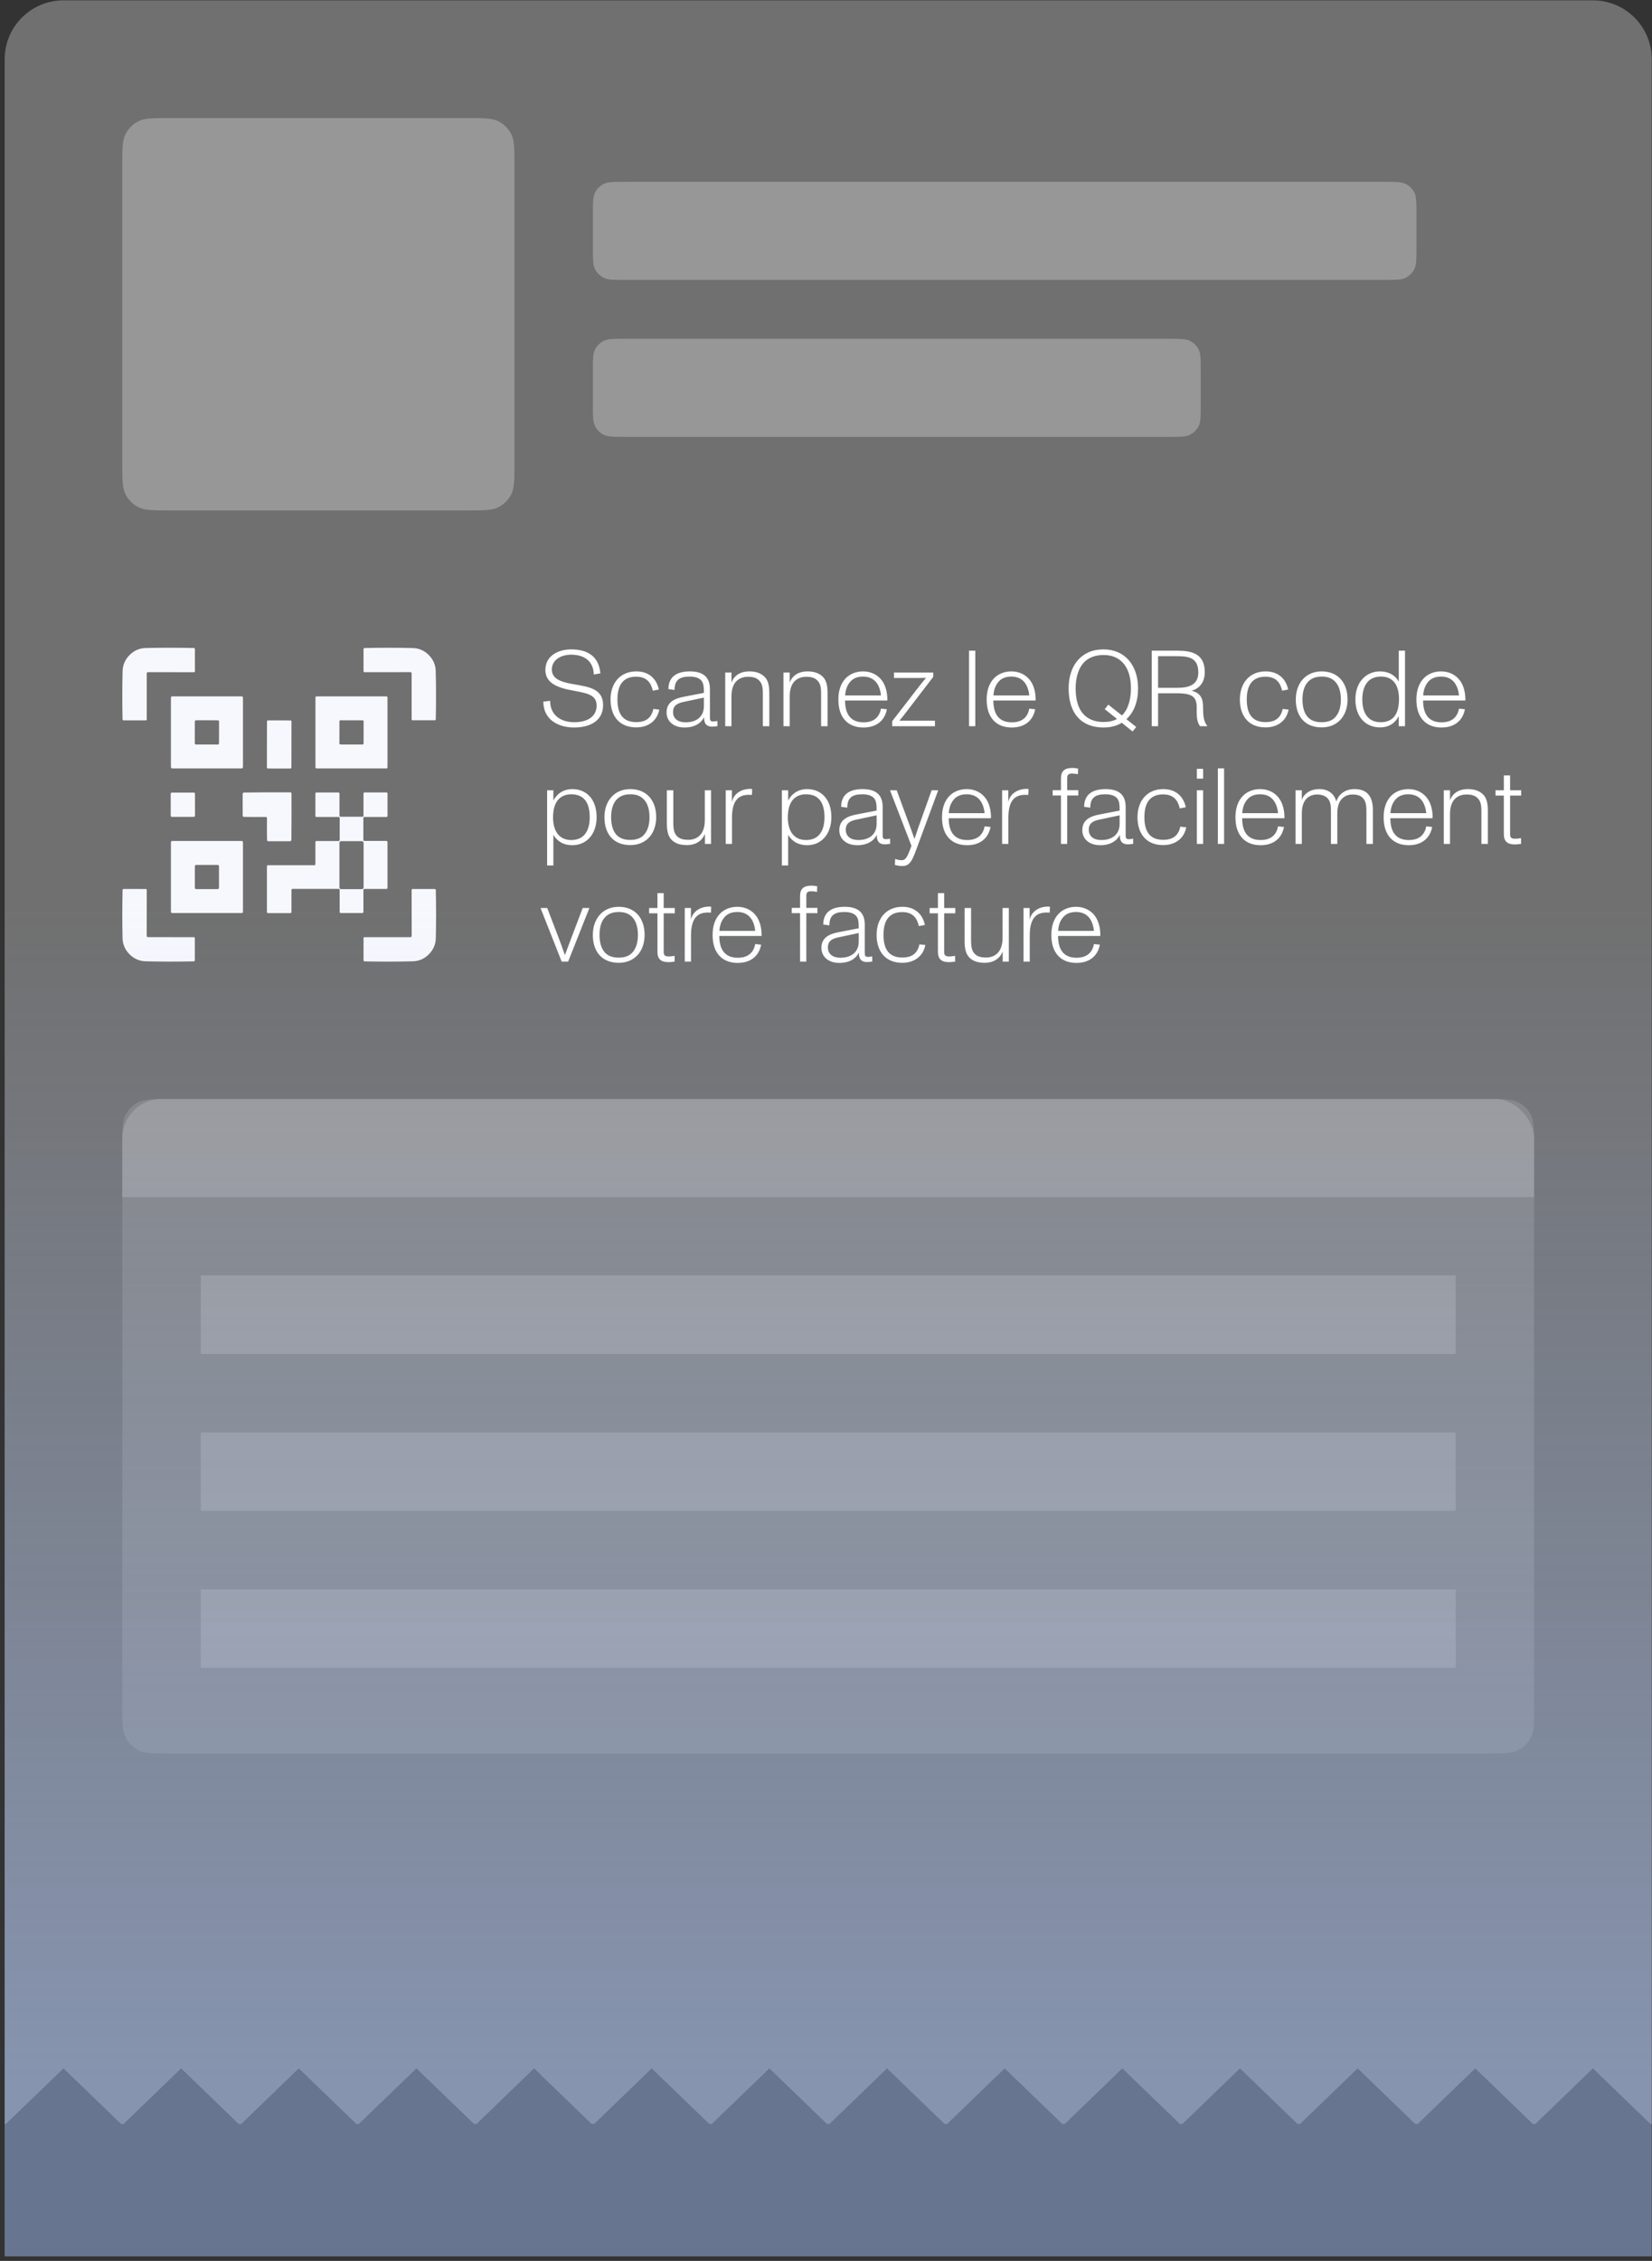
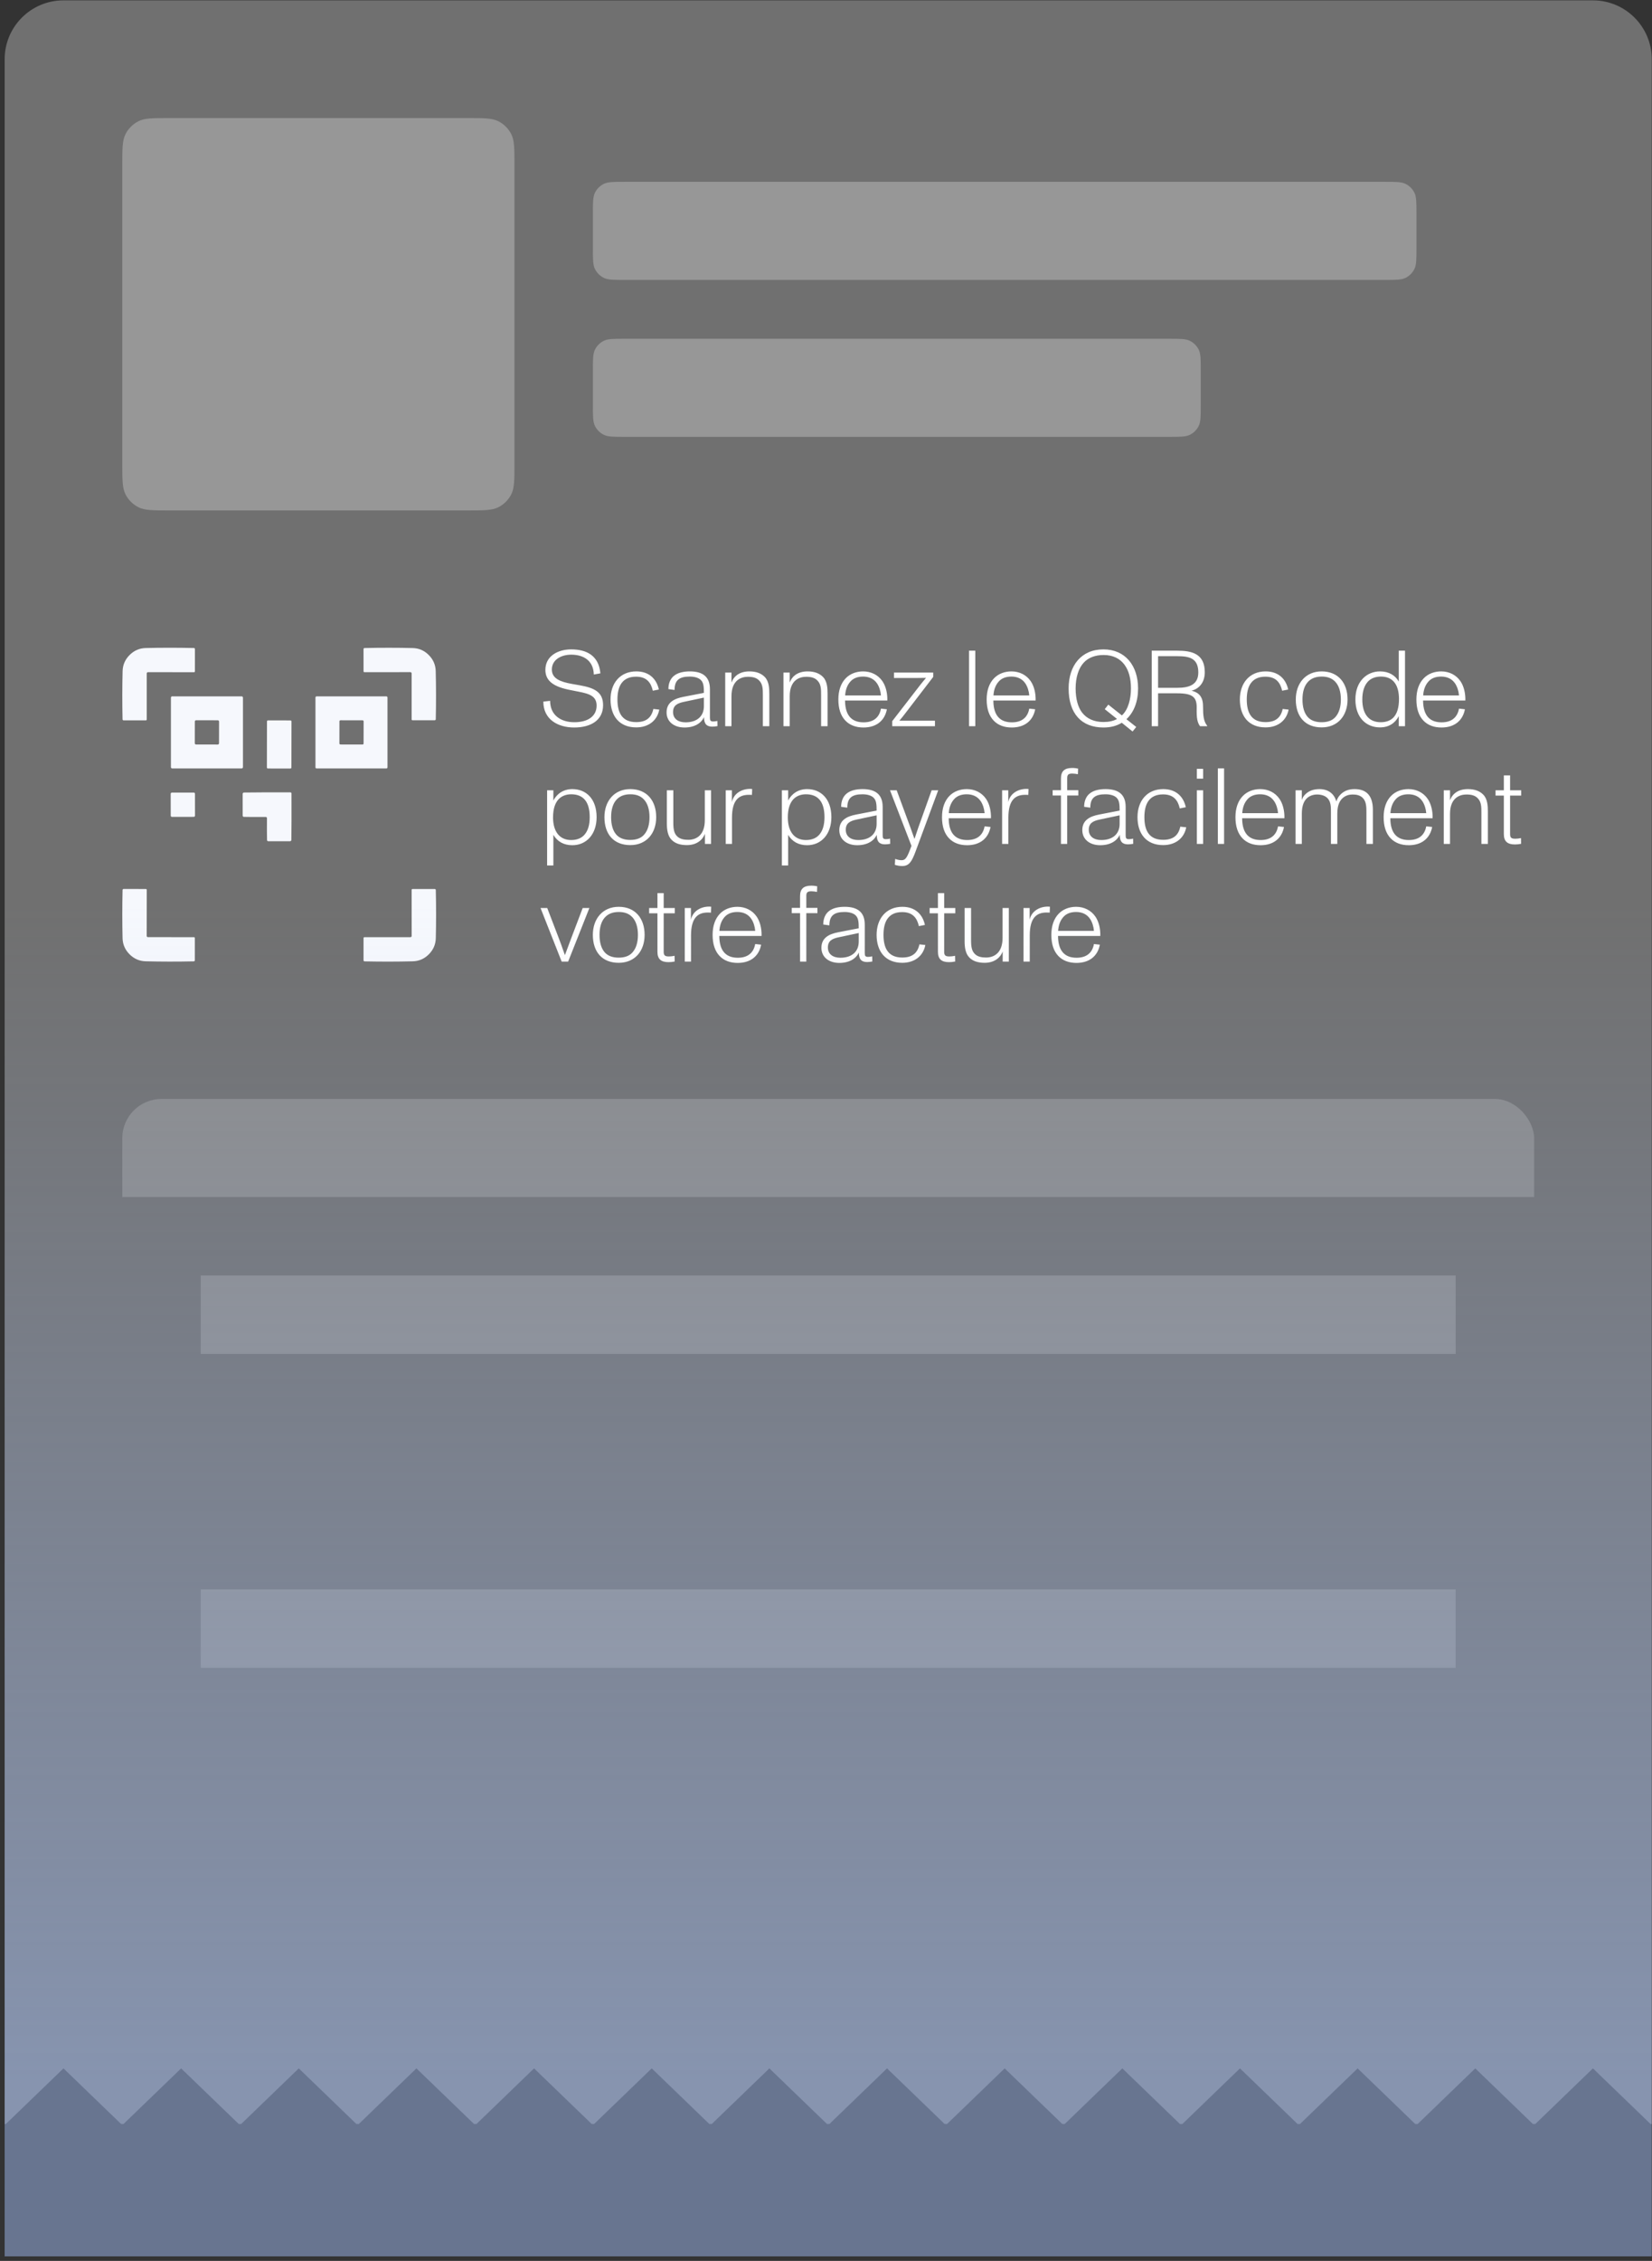
<svg xmlns="http://www.w3.org/2000/svg" width="337" height="461" viewBox="0 0 337 461" fill="none">
  <rect x="0" y="0" width="337" height="461" fill="#333333" stroke="none" />
  <path opacity="0.3" d="M324.949 0.074C331.576 0.074 336.949 5.447 336.949 12.074V433.074H336.693L324.949 421.743L313.205 433.074H312.693L300.949 421.743L289.205 433.074H288.693L276.949 421.743L265.205 433.074H264.693L252.949 421.743L241.205 433.074H240.693L228.949 421.743L217.205 433.074H216.693L204.949 421.743L193.205 433.074H192.693L180.949 421.743L169.205 433.074H168.693L156.949 421.743L145.205 433.074H144.693L132.949 421.743L121.205 433.074H120.693L108.949 421.743L97.205 433.074H96.693L84.949 421.743L73.205 433.074H72.693L60.949 421.743L49.205 433.074H48.693L36.949 421.743L25.205 433.074H24.693L12.949 421.743L1.205 433.074H0.949V12.074C0.949 5.447 6.322 0.074 12.949 0.074H324.949Z" fill="white" />
  <path opacity="0.3" d="M24.949 33.674C24.949 30.314 24.949 28.634 25.603 27.35C26.178 26.221 27.096 25.303 28.225 24.728C29.509 24.074 31.189 24.074 34.549 24.074H95.349C98.709 24.074 100.389 24.074 101.673 24.728C102.802 25.303 103.72 26.221 104.295 27.35C104.949 28.634 104.949 30.314 104.949 33.674V94.474C104.949 97.835 104.949 99.515 104.295 100.798C103.72 101.927 102.802 102.845 101.673 103.42C100.389 104.074 98.709 104.074 95.349 104.074H34.549C31.189 104.074 29.509 104.074 28.225 103.42C27.096 102.845 26.178 101.927 25.603 100.798C24.949 99.515 24.949 97.835 24.949 94.474V33.674Z" fill="white" fill-opacity="0.9" />
  <path opacity="0.3" d="M120.949 43.474C120.949 41.234 120.949 40.114 121.385 39.258C121.768 38.506 122.38 37.894 123.133 37.51C123.989 37.074 125.109 37.074 127.349 37.074H282.549C284.789 37.074 285.909 37.074 286.765 37.51C287.518 37.894 288.13 38.506 288.513 39.258C288.949 40.114 288.949 41.234 288.949 43.474V50.674C288.949 52.914 288.949 54.035 288.513 54.89C288.13 55.643 287.518 56.255 286.765 56.638C285.909 57.074 284.789 57.074 282.549 57.074H127.349C125.109 57.074 123.989 57.074 123.133 56.638C122.38 56.255 121.768 55.643 121.385 54.89C120.949 54.035 120.949 52.914 120.949 50.674V43.474Z" fill="white" fill-opacity="0.9" />
  <path opacity="0.3" d="M120.949 75.474C120.949 73.234 120.949 72.114 121.385 71.258C121.768 70.506 122.38 69.894 123.133 69.51C123.989 69.074 125.109 69.074 127.349 69.074H238.549C240.789 69.074 241.909 69.074 242.765 69.51C243.518 69.894 244.13 70.506 244.513 71.258C244.949 72.114 244.949 73.234 244.949 75.474V82.674C244.949 84.914 244.949 86.034 244.513 86.89C244.13 87.643 243.518 88.255 242.765 88.638C241.909 89.074 240.789 89.074 238.549 89.074H127.349C125.109 89.074 123.989 89.074 123.133 88.638C122.38 88.255 121.768 87.643 121.385 86.89C120.949 86.034 120.949 84.914 120.949 82.674V75.474Z" fill="white" fill-opacity="0.9" />
  <path d="M30.014 137.134C29.96 137.187 29.934 137.233 29.934 137.273C29.928 140.736 29.928 143.881 29.934 146.708C29.934 146.753 29.916 146.797 29.884 146.83C29.853 146.862 29.81 146.88 29.765 146.88H25.21C25.155 146.88 25.102 146.858 25.063 146.819C25.023 146.779 25.001 146.726 25 146.67C24.929 143.271 24.934 139.994 25.012 136.839C25.043 135.568 25.519 134.473 26.439 133.555C27.357 132.637 28.452 132.163 29.723 132.132C32.878 132.056 36.155 132.055 39.554 132.128C39.61 132.129 39.664 132.152 39.703 132.191C39.742 132.23 39.764 132.283 39.764 132.338L39.76 136.894C39.76 136.938 39.742 136.981 39.71 137.013C39.677 137.044 39.633 137.062 39.588 137.062C36.761 137.054 33.616 137.052 30.153 137.058C30.113 137.058 30.067 137.083 30.014 137.134Z" fill="#F6F8FD" />
  <path d="M87.461 133.555C88.379 134.473 88.853 135.566 88.884 136.835C88.963 139.984 88.967 143.255 88.897 146.648C88.895 146.705 88.873 146.758 88.834 146.797C88.794 146.837 88.741 146.859 88.686 146.859H84.139C84.094 146.859 84.052 146.841 84.02 146.808C83.989 146.776 83.971 146.732 83.971 146.686C83.976 143.865 83.976 140.726 83.971 137.268C83.971 137.229 83.944 137.184 83.891 137.133C83.838 137.077 83.791 137.049 83.752 137.049C80.294 137.046 77.155 137.049 74.334 137.058C74.288 137.058 74.244 137.04 74.212 137.008C74.179 136.977 74.161 136.934 74.161 136.889L74.157 132.342C74.157 132.287 74.179 132.234 74.218 132.195C74.258 132.156 74.311 132.133 74.368 132.132C77.761 132.059 81.032 132.06 84.181 132.136C85.45 132.164 86.543 132.637 87.461 133.555Z" fill="#F6F8FD" />
  <path d="M79.045 156.462C79.045 156.522 79.021 156.578 78.98 156.62C78.938 156.662 78.881 156.686 78.822 156.686H64.575C64.516 156.686 64.459 156.662 64.417 156.62C64.375 156.578 64.352 156.522 64.352 156.462V142.215C64.352 142.156 64.375 142.099 64.417 142.058C64.459 142.016 64.516 141.992 64.575 141.992H78.822C78.881 141.992 78.938 142.016 78.98 142.058C79.021 142.099 79.045 142.156 79.045 142.215V156.462ZM74.178 147.082C74.178 147.026 74.156 146.973 74.116 146.933C74.077 146.894 74.023 146.872 73.968 146.871L69.454 146.864C69.398 146.864 69.345 146.886 69.305 146.925C69.266 146.964 69.244 147.018 69.243 147.074L69.236 151.587C69.236 151.643 69.258 151.696 69.297 151.736C69.336 151.775 69.39 151.798 69.446 151.798L73.959 151.806C74.015 151.806 74.068 151.784 74.108 151.744C74.147 151.705 74.17 151.651 74.17 151.596L74.178 147.082Z" fill="#F6F8FD" />
  <path d="M49.561 156.419C49.561 156.488 49.534 156.554 49.485 156.603C49.436 156.652 49.37 156.68 49.3 156.68H35.129C35.06 156.68 34.993 156.652 34.944 156.603C34.895 156.554 34.868 156.488 34.868 156.419V142.247C34.868 142.178 34.895 142.112 34.944 142.063C34.993 142.014 35.06 141.986 35.129 141.986H49.3C49.37 141.986 49.436 142.014 49.485 142.063C49.534 142.112 49.561 142.178 49.561 142.247V156.419ZM44.686 147.123C44.686 147.089 44.679 147.056 44.666 147.024C44.654 146.993 44.635 146.965 44.611 146.941C44.587 146.917 44.559 146.898 44.528 146.885C44.496 146.872 44.463 146.866 44.429 146.866L40 146.858C39.967 146.858 39.933 146.864 39.902 146.877C39.871 146.89 39.843 146.909 39.819 146.933C39.795 146.957 39.776 146.985 39.763 147.016C39.75 147.047 39.743 147.08 39.743 147.114L39.735 151.543C39.735 151.577 39.742 151.61 39.755 151.642C39.767 151.673 39.786 151.701 39.81 151.725C39.834 151.749 39.862 151.768 39.893 151.781C39.925 151.794 39.958 151.8 39.992 151.8L44.421 151.808C44.454 151.808 44.488 151.802 44.519 151.789C44.55 151.776 44.579 151.757 44.602 151.733C44.626 151.71 44.645 151.681 44.658 151.65C44.671 151.619 44.678 151.586 44.678 151.552L44.686 147.123Z" fill="#F6F8FD" />
  <path d="M59.257 146.893L54.668 146.885C54.554 146.885 54.462 146.977 54.462 147.091L54.445 156.488C54.445 156.602 54.537 156.695 54.651 156.695L59.24 156.703C59.354 156.703 59.447 156.611 59.447 156.497L59.463 147.1C59.464 146.986 59.371 146.893 59.257 146.893Z" fill="#F6F8FD" />
  <path d="M39.529 161.603L35.066 161.611C34.931 161.611 34.822 161.721 34.822 161.856L34.83 166.318C34.83 166.453 34.94 166.562 35.075 166.562L39.537 166.554C39.672 166.554 39.781 166.444 39.781 166.31L39.773 161.847C39.773 161.712 39.663 161.603 39.529 161.603Z" fill="#F6F8FD" />
  <path d="M59.396 161.632C59.441 161.677 59.464 161.717 59.464 161.75C59.478 165.91 59.469 169.077 59.438 171.253C59.437 171.326 59.408 171.395 59.357 171.446C59.306 171.498 59.236 171.526 59.165 171.526H54.719C54.655 171.526 54.593 171.501 54.548 171.455C54.502 171.409 54.476 171.347 54.475 171.282C54.449 170.432 54.444 168.927 54.458 166.769C54.458 166.748 54.399 166.659 54.386 166.647C54.369 166.634 54.285 166.575 54.264 166.575C52.106 166.589 50.601 166.584 49.751 166.558C49.686 166.557 49.624 166.531 49.578 166.485C49.532 166.44 49.507 166.378 49.507 166.314L49.502 161.868C49.502 161.796 49.531 161.727 49.582 161.676C49.634 161.625 49.703 161.596 49.776 161.595C51.951 161.564 55.119 161.554 59.278 161.565C59.315 161.568 59.354 161.59 59.396 161.632Z" fill="#F6F8FD" />
-   <path d="M74.136 181.471V185.95C74.136 186.007 74.113 186.062 74.073 186.102C74.033 186.142 73.978 186.165 73.921 186.165H69.505C69.477 186.165 69.449 186.159 69.423 186.149C69.397 186.138 69.373 186.122 69.353 186.102C69.333 186.082 69.317 186.058 69.306 186.032C69.296 186.006 69.29 185.978 69.29 185.95V181.454C69.29 181.397 69.267 181.342 69.227 181.302C69.187 181.262 69.132 181.239 69.075 181.239H59.674C59.617 181.239 59.563 181.262 59.522 181.302C59.482 181.342 59.459 181.397 59.459 181.454V185.967C59.459 185.995 59.454 186.023 59.443 186.049C59.432 186.075 59.416 186.099 59.397 186.119C59.377 186.139 59.353 186.155 59.327 186.165C59.301 186.176 59.273 186.182 59.245 186.182H54.664C54.607 186.182 54.553 186.159 54.512 186.119C54.472 186.079 54.449 186.024 54.449 185.967V176.633C54.449 176.576 54.472 176.522 54.512 176.481C54.553 176.441 54.607 176.419 54.664 176.419H64.124C64.181 176.419 64.236 176.396 64.276 176.356C64.316 176.315 64.339 176.261 64.339 176.204V171.695C64.339 171.667 64.344 171.639 64.355 171.613C64.366 171.587 64.382 171.563 64.402 171.543C64.422 171.523 64.445 171.507 64.472 171.496C64.498 171.486 64.525 171.48 64.554 171.48H69.084C69.141 171.48 69.195 171.457 69.236 171.417C69.276 171.377 69.299 171.322 69.299 171.265V166.794C69.299 166.737 69.276 166.683 69.236 166.642C69.195 166.602 69.141 166.579 69.084 166.579H64.554C64.497 166.579 64.442 166.557 64.402 166.517C64.362 166.476 64.339 166.422 64.339 166.365V161.801C64.339 161.744 64.362 161.689 64.402 161.649C64.442 161.609 64.497 161.586 64.554 161.586H69.037C69.094 161.586 69.149 161.609 69.189 161.649C69.23 161.689 69.252 161.744 69.252 161.801V166.318C69.252 166.347 69.258 166.375 69.269 166.401C69.279 166.427 69.295 166.45 69.315 166.47C69.335 166.49 69.359 166.506 69.385 166.517C69.411 166.528 69.439 166.533 69.467 166.533H73.938C73.995 166.533 74.05 166.511 74.09 166.47C74.13 166.43 74.153 166.375 74.153 166.318V161.797C74.153 161.74 74.175 161.685 74.216 161.645C74.256 161.605 74.311 161.582 74.368 161.582H78.839C78.896 161.582 78.95 161.605 78.99 161.645C79.031 161.685 79.053 161.74 79.053 161.797V166.365C79.053 166.422 79.031 166.476 78.99 166.517C78.95 166.557 78.896 166.579 78.839 166.579H74.338C74.281 166.579 74.226 166.602 74.186 166.642C74.146 166.683 74.123 166.737 74.123 166.794V171.253C74.123 171.31 74.146 171.364 74.186 171.405C74.226 171.445 74.281 171.467 74.338 171.467H78.83C78.887 171.467 78.942 171.49 78.982 171.53C79.022 171.571 79.045 171.625 79.045 171.682V181.041C79.045 181.098 79.022 181.153 78.982 181.193C78.942 181.233 78.887 181.256 78.83 181.256H74.351C74.294 181.256 74.239 181.279 74.199 181.319C74.159 181.359 74.136 181.414 74.136 181.471ZM74.174 171.855C74.174 171.764 74.138 171.678 74.074 171.614C74.01 171.55 73.923 171.514 73.833 171.514H69.581C69.49 171.514 69.403 171.55 69.339 171.614C69.275 171.678 69.24 171.764 69.24 171.855V180.957C69.24 181.048 69.275 181.134 69.339 181.198C69.403 181.262 69.49 181.298 69.581 181.298H73.833C73.923 181.298 74.01 181.262 74.074 181.198C74.138 181.134 74.174 181.048 74.174 180.957V171.855Z" fill="#F6F8FD" />
-   <path d="M49.561 185.911C49.561 185.978 49.535 186.043 49.487 186.09C49.44 186.137 49.376 186.164 49.309 186.164H35.121C35.054 186.164 34.989 186.137 34.942 186.09C34.895 186.043 34.868 185.978 34.868 185.911V171.723C34.868 171.656 34.895 171.592 34.942 171.545C34.989 171.497 35.054 171.471 35.121 171.471H49.309C49.376 171.471 49.44 171.497 49.487 171.545C49.535 171.592 49.561 171.656 49.561 171.723V185.911ZM44.673 176.624C44.673 176.555 44.646 176.488 44.597 176.439C44.548 176.39 44.482 176.363 44.412 176.363H40.009C39.939 176.363 39.873 176.39 39.824 176.439C39.775 176.488 39.748 176.555 39.748 176.624V181.028C39.748 181.097 39.775 181.163 39.824 181.212C39.873 181.261 39.939 181.289 40.009 181.289H44.412C44.482 181.289 44.548 181.261 44.597 181.212C44.646 181.163 44.673 181.097 44.673 181.028V176.624Z" fill="#F6F8FD" />
  <path d="M26.427 194.581C25.509 193.66 25.035 192.565 25.004 191.297C24.931 188.145 24.931 184.869 25.004 181.47C25.005 181.414 25.027 181.361 25.067 181.321C25.106 181.282 25.159 181.26 25.214 181.26L29.77 181.268C29.792 181.268 29.814 181.273 29.834 181.281C29.855 181.29 29.873 181.303 29.889 181.319C29.904 181.335 29.917 181.354 29.925 181.375C29.934 181.396 29.938 181.418 29.938 181.441C29.927 184.264 29.922 187.407 29.925 190.867C29.925 190.907 29.952 190.953 30.005 191.006C30.059 191.06 30.105 191.086 30.144 191.086C33.605 191.092 36.747 191.093 39.571 191.09C39.617 191.09 39.66 191.108 39.693 191.14C39.725 191.171 39.743 191.214 39.743 191.259V195.81C39.743 195.865 39.721 195.918 39.682 195.957C39.643 195.997 39.589 196.019 39.533 196.02C36.137 196.091 32.861 196.086 29.706 196.008C28.438 195.974 27.345 195.498 26.427 194.581Z" fill="#F6F8FD" />
  <path d="M87.478 194.584C86.56 195.505 85.467 195.981 84.198 196.011C81.046 196.09 77.771 196.094 74.372 196.024C74.315 196.023 74.262 196 74.223 195.961C74.183 195.922 74.161 195.869 74.161 195.814V191.262C74.161 191.218 74.179 191.175 74.212 191.143C74.244 191.112 74.288 191.094 74.334 191.094C77.157 191.1 80.301 191.098 83.764 191.09C83.804 191.09 83.85 191.063 83.903 191.01C83.954 190.956 83.979 190.91 83.979 190.871C83.982 187.41 83.979 184.268 83.971 181.444C83.971 181.422 83.975 181.399 83.984 181.378C83.992 181.357 84.004 181.338 84.02 181.322C84.036 181.306 84.054 181.294 84.075 181.285C84.095 181.276 84.117 181.272 84.139 181.272L88.69 181.268C88.745 181.268 88.798 181.29 88.838 181.329C88.877 181.368 88.9 181.422 88.901 181.478C88.977 184.874 88.977 188.148 88.901 191.3C88.87 192.572 88.396 193.666 87.478 194.584Z" fill="#F6F8FD" />
  <path d="M117.13 148.338C113.764 148.338 110.838 146.666 110.838 143.058L112.224 142.904C112.224 145.852 114.446 147.26 117.152 147.26C119.858 147.26 121.706 146.094 121.706 143.872C121.706 142.046 120.408 141.474 118.032 141.034L116.382 140.704C112.884 140.044 111.256 138.812 111.256 136.59C111.256 133.752 113.83 132.41 116.514 132.41C119.66 132.41 122.146 133.664 122.476 137.294L121.134 137.536C121.068 134.808 119.176 133.488 116.514 133.488C114.556 133.488 112.576 134.456 112.576 136.524C112.576 138.372 114.336 139.032 116.668 139.45L118.296 139.736C121.244 140.264 123.026 141.1 123.026 143.784C123.026 146.82 120.584 148.338 117.13 148.338ZM129.783 148.316C126.351 148.316 124.547 146.006 124.547 142.618C124.547 139.318 126.483 136.898 129.805 136.898C132.445 136.898 133.941 138.46 134.403 140.594L133.171 140.836C132.797 139.186 131.917 137.976 129.761 137.976C128.353 137.976 127.407 138.46 126.791 139.296C126.197 140.11 125.955 141.276 125.955 142.618C125.955 145.39 126.945 147.238 129.783 147.238C131.719 147.238 132.885 146.424 133.281 144.554L134.491 144.686C134.073 146.886 132.335 148.316 129.783 148.316ZM139.63 148.338C137.518 148.338 135.978 147.172 135.978 145.258C135.978 143.19 137.584 142.442 139.388 142.09L143.59 141.276C143.59 140.11 143.546 139.208 142.974 138.658C142.534 138.218 141.742 137.954 140.686 137.954C138.596 137.954 137.606 138.68 137.606 140.682L136.352 140.506C136.352 139.384 136.726 138.372 137.54 137.756C138.332 137.14 139.476 136.898 140.73 136.898C143.392 136.898 144.822 138.02 144.822 140.528V146.292C144.822 146.886 144.91 147.106 145.504 147.106C145.79 147.106 146.032 147.062 146.34 146.996L146.362 148.052C145.988 148.118 145.636 148.162 145.306 148.162C144.206 148.162 143.612 147.656 143.612 146.226C143.04 147.458 141.698 148.338 139.63 148.338ZM139.85 147.282C142.248 147.282 143.59 145.984 143.59 144.004V142.244L139.542 143.102C138.156 143.388 137.298 143.85 137.298 145.192C137.298 146.6 138.398 147.282 139.85 147.282ZM147.94 148.074V137.14H149.216V139.164C149.744 137.778 150.954 136.898 152.868 136.898C154.298 136.898 155.31 137.316 156.014 138.042C156.872 138.922 156.938 140.352 156.938 141.452V148.074H155.618V141.672C155.618 140.638 155.618 139.56 154.936 138.834C154.342 138.152 153.506 137.998 152.56 137.998C151.35 137.998 149.216 138.548 149.216 141.958V148.074H147.94ZM159.822 148.074V137.14H161.098V139.164C161.626 137.778 162.836 136.898 164.75 136.898C166.18 136.898 167.192 137.316 167.896 138.042C168.754 138.922 168.82 140.352 168.82 141.452V148.074H167.5V141.672C167.5 140.638 167.5 139.56 166.818 138.834C166.224 138.152 165.388 137.998 164.442 137.998C163.232 137.998 161.098 138.548 161.098 141.958V148.074H159.822ZM176.147 148.338C174.651 148.338 173.375 147.898 172.451 146.93C171.505 145.94 171.021 144.51 171.021 142.618C171.021 140.814 171.527 139.318 172.539 138.284C173.441 137.36 174.717 136.898 176.081 136.898C177.687 136.898 179.117 137.602 179.997 138.878C180.701 139.89 181.053 141.364 181.009 142.838H172.385C172.407 146.116 173.947 147.282 176.169 147.282C178.303 147.282 179.403 146.182 179.711 144.488L180.921 144.62C180.481 146.952 178.765 148.338 176.147 148.338ZM179.711 141.804C179.645 140.924 179.359 140.022 178.919 139.362C178.259 138.372 177.225 137.954 176.059 137.954C174.937 137.954 174.035 138.306 173.441 139.01C172.803 139.736 172.473 140.704 172.407 141.804H179.711ZM182.013 148.074V147.04L187.887 139.45L188.899 138.218L187.029 138.24H182.365V137.14H190.373V138.02L184.653 145.478C184.389 145.83 183.949 146.38 183.465 146.952H190.725V148.074H182.013ZM197.68 148.074V132.674H198.956V148.074H197.68ZM206.4 148.338C204.904 148.338 203.628 147.898 202.704 146.93C201.758 145.94 201.274 144.51 201.274 142.618C201.274 140.814 201.78 139.318 202.792 138.284C203.694 137.36 204.97 136.898 206.334 136.898C207.94 136.898 209.37 137.602 210.25 138.878C210.954 139.89 211.306 141.364 211.262 142.838H202.638C202.66 146.116 204.2 147.282 206.422 147.282C208.556 147.282 209.656 146.182 209.964 144.488L211.174 144.62C210.734 146.952 209.018 148.338 206.4 148.338ZM209.964 141.804C209.898 140.924 209.612 140.022 209.172 139.362C208.512 138.372 207.478 137.954 206.312 137.954C205.19 137.954 204.288 138.306 203.694 139.01C203.056 139.736 202.726 140.704 202.66 141.804H209.964ZM231.039 149.152L228.839 147.37C227.783 148.03 226.529 148.338 225.099 148.338C220.633 148.338 217.993 145.5 217.993 140.374C217.993 135.71 220.567 132.41 225.099 132.41C229.543 132.41 232.161 135.732 232.161 140.374C232.161 143.014 231.347 145.192 229.785 146.644L231.787 148.228L231.039 149.152ZM225.099 147.216C226.199 147.216 227.101 147.018 227.871 146.6L225.363 144.598L226.089 143.674L228.861 145.874C230.159 144.686 230.709 142.508 230.709 140.374C230.709 138.328 230.269 136.744 229.389 135.534C228.465 134.28 227.013 133.554 225.143 133.554C223.295 133.554 221.953 134.17 221.095 135.094C220.017 136.238 219.423 138.13 219.423 140.374C219.423 142.552 219.929 144.268 220.765 145.324C221.733 146.556 223.207 147.216 225.099 147.216ZM234.945 148.074V132.674H240.159C243.107 132.674 245.769 133.268 245.769 137.074C245.769 138.988 244.779 140.396 243.063 140.836C244.801 141.254 245.439 142.288 245.417 144.202C245.417 145.918 245.527 147.084 246.275 148.008L246.253 148.074H244.801C244.251 147.304 244.075 146.446 244.119 144.378C244.163 142.178 243.349 141.364 240.137 141.364H236.243V148.074H234.945ZM240.203 140.242C242.381 140.242 244.449 139.736 244.449 137.118C244.449 134.17 242.579 133.796 240.137 133.796H236.243V140.242H240.203ZM258.162 148.316C254.73 148.316 252.926 146.006 252.926 142.618C252.926 139.318 254.862 136.898 258.184 136.898C260.824 136.898 262.32 138.46 262.782 140.594L261.55 140.836C261.176 139.186 260.296 137.976 258.14 137.976C256.732 137.976 255.786 138.46 255.17 139.296C254.576 140.11 254.334 141.276 254.334 142.618C254.334 145.39 255.324 147.238 258.162 147.238C260.098 147.238 261.264 146.424 261.66 144.554L262.87 144.686C262.452 146.886 260.714 148.316 258.162 148.316ZM269.615 148.316C266.271 148.316 264.335 146.138 264.335 142.618C264.335 139.362 266.315 136.898 269.615 136.898C272.959 136.898 274.895 139.23 274.895 142.618C274.895 145.962 272.871 148.316 269.615 148.316ZM269.593 147.26C270.869 147.26 271.815 146.908 272.453 146.16C273.179 145.324 273.531 144.114 273.531 142.618C273.531 141.056 273.135 139.802 272.387 139.01C271.749 138.328 270.869 137.954 269.637 137.954C268.383 137.954 267.459 138.328 266.799 139.054C266.051 139.868 265.699 141.1 265.699 142.618C265.699 144.136 266.029 145.368 266.777 146.204C267.393 146.886 268.339 147.26 269.593 147.26ZM281.512 148.316C278.718 148.316 276.496 146.336 276.496 142.618C276.496 138.922 278.828 136.898 281.512 136.898C283.36 136.898 284.636 137.734 285.34 138.966V132.674H286.616V148.074H285.34V146.028C284.592 147.458 283.316 148.316 281.512 148.316ZM281.666 147.26C282.766 147.26 283.646 146.93 284.262 146.292C285.01 145.5 285.384 144.268 285.384 142.53C285.384 139.626 284.152 137.954 281.71 137.954C280.522 137.954 279.576 138.35 278.96 139.076C278.256 139.912 277.904 141.1 277.904 142.618C277.904 145.61 279.246 147.26 281.666 147.26ZM294.063 148.338C292.567 148.338 291.291 147.898 290.367 146.93C289.421 145.94 288.937 144.51 288.937 142.618C288.937 140.814 289.443 139.318 290.455 138.284C291.357 137.36 292.633 136.898 293.997 136.898C295.603 136.898 297.033 137.602 297.913 138.878C298.617 139.89 298.969 141.364 298.925 142.838H290.301C290.323 146.116 291.863 147.282 294.085 147.282C296.219 147.282 297.319 146.182 297.627 144.488L298.837 144.62C298.397 146.952 296.681 148.338 294.063 148.338ZM297.627 141.804C297.561 140.924 297.275 140.022 296.835 139.362C296.175 138.372 295.141 137.954 293.975 137.954C292.853 137.954 291.951 138.306 291.357 139.01C290.719 139.736 290.389 140.704 290.323 141.804H297.627ZM111.608 176.474V161.14H112.884V163.23C113.61 161.822 114.974 160.898 116.756 160.898C119.572 160.898 121.706 162.9 121.706 166.618C121.706 170.072 119.66 172.338 116.756 172.338C115.062 172.338 113.72 171.634 112.884 170.226V176.474H111.608ZM116.514 171.282C117.768 171.282 118.67 170.864 119.264 170.16C119.968 169.324 120.298 168.158 120.298 166.618C120.298 163.516 119.022 161.954 116.514 161.954C115.48 161.954 114.512 162.306 113.852 163.076C113.214 163.824 112.818 164.99 112.818 166.662C112.818 169.566 114.16 171.282 116.514 171.282ZM128.581 172.316C125.237 172.316 123.301 170.138 123.301 166.618C123.301 163.362 125.281 160.898 128.581 160.898C131.925 160.898 133.861 163.23 133.861 166.618C133.861 169.962 131.837 172.316 128.581 172.316ZM128.559 171.26C129.835 171.26 130.781 170.908 131.419 170.16C132.145 169.324 132.497 168.114 132.497 166.618C132.497 165.056 132.101 163.802 131.353 163.01C130.715 162.328 129.835 161.954 128.603 161.954C127.349 161.954 126.425 162.328 125.765 163.054C125.017 163.868 124.665 165.1 124.665 166.618C124.665 168.136 124.995 169.368 125.743 170.204C126.359 170.886 127.305 171.26 128.559 171.26ZM140.126 172.316C138.762 172.316 137.728 171.986 137.002 171.238C136.254 170.49 136.034 169.28 136.034 167.96V161.14H137.354V167.762C137.354 169.082 137.508 169.962 138.19 170.578C138.762 171.106 139.576 171.238 140.456 171.238C142.15 171.216 143.778 170.204 143.778 167.234V161.14H145.054V172.074H143.8V170.006C143.25 171.458 141.908 172.316 140.126 172.316ZM148.047 172.074V161.14H149.301V163.538C149.675 161.756 151.325 160.854 153.019 160.854C153.151 160.854 153.239 160.854 153.437 160.876L153.393 162.086C153.195 162.064 152.997 162.064 152.755 162.064C150.775 162.064 149.323 163.054 149.323 166.728V172.074H148.047ZM159.5 176.474V161.14H160.776V163.23C161.502 161.822 162.866 160.898 164.648 160.898C167.464 160.898 169.598 162.9 169.598 166.618C169.598 170.072 167.552 172.338 164.648 172.338C162.954 172.338 161.612 171.634 160.776 170.226V176.474H159.5ZM164.406 171.282C165.66 171.282 166.562 170.864 167.156 170.16C167.86 169.324 168.19 168.158 168.19 166.618C168.19 163.516 166.914 161.954 164.406 161.954C163.372 161.954 162.404 162.306 161.744 163.076C161.106 163.824 160.71 164.99 160.71 166.662C160.71 169.566 162.052 171.282 164.406 171.282ZM174.867 172.338C172.755 172.338 171.215 171.172 171.215 169.258C171.215 167.19 172.821 166.442 174.625 166.09L178.827 165.276C178.827 164.11 178.783 163.208 178.211 162.658C177.771 162.218 176.979 161.954 175.923 161.954C173.833 161.954 172.843 162.68 172.843 164.682L171.589 164.506C171.589 163.384 171.963 162.372 172.777 161.756C173.569 161.14 174.713 160.898 175.967 160.898C178.629 160.898 180.059 162.02 180.059 164.528V170.292C180.059 170.886 180.147 171.106 180.741 171.106C181.027 171.106 181.269 171.062 181.577 170.996L181.599 172.052C181.225 172.118 180.873 172.162 180.543 172.162C179.443 172.162 178.849 171.656 178.849 170.226C178.277 171.458 176.935 172.338 174.867 172.338ZM175.087 171.282C177.485 171.282 178.827 169.984 178.827 168.004V166.244L174.779 167.102C173.393 167.388 172.535 167.85 172.535 169.192C172.535 170.6 173.635 171.282 175.087 171.282ZM184.042 176.584C183.536 176.584 183.052 176.496 182.546 176.342L182.612 175.132C182.986 175.264 183.448 175.396 183.91 175.396C184.768 175.396 185.076 174.802 185.934 172.47L181.556 161.14H182.92L185.714 168.708L186.55 171.062L187.342 168.708L190.048 161.14H191.39L186.748 173.68C185.978 175.748 185.406 176.584 184.042 176.584ZM197.29 172.338C195.794 172.338 194.518 171.898 193.594 170.93C192.648 169.94 192.164 168.51 192.164 166.618C192.164 164.814 192.67 163.318 193.682 162.284C194.584 161.36 195.86 160.898 197.224 160.898C198.83 160.898 200.26 161.602 201.14 162.878C201.844 163.89 202.196 165.364 202.152 166.838H193.528C193.55 170.116 195.09 171.282 197.312 171.282C199.446 171.282 200.546 170.182 200.854 168.488L202.064 168.62C201.624 170.952 199.908 172.338 197.29 172.338ZM200.854 165.804C200.788 164.924 200.502 164.022 200.062 163.362C199.402 162.372 198.368 161.954 197.202 161.954C196.08 161.954 195.178 162.306 194.584 163.01C193.946 163.736 193.616 164.704 193.55 165.804H200.854ZM204.427 172.074V161.14H205.681V163.538C206.055 161.756 207.705 160.854 209.399 160.854C209.531 160.854 209.619 160.854 209.817 160.876L209.773 162.086C209.575 162.064 209.377 162.064 209.135 162.064C207.155 162.064 205.703 163.054 205.703 166.728V172.074H204.427ZM216.43 172.074V162.196H214.736V161.118H216.43V158.72C216.43 157.268 217.134 156.586 218.718 156.586C219.18 156.586 219.664 156.652 219.928 156.718L219.884 157.862C219.554 157.796 219.114 157.73 218.74 157.73C217.992 157.73 217.706 157.928 217.706 158.654V161.118H219.972V162.196H217.706V172.074H216.43ZM224.437 172.338C222.325 172.338 220.785 171.172 220.785 169.258C220.785 167.19 222.391 166.442 224.195 166.09L228.397 165.276C228.397 164.11 228.353 163.208 227.781 162.658C227.341 162.218 226.549 161.954 225.493 161.954C223.403 161.954 222.413 162.68 222.413 164.682L221.159 164.506C221.159 163.384 221.533 162.372 222.347 161.756C223.139 161.14 224.283 160.898 225.537 160.898C228.199 160.898 229.629 162.02 229.629 164.528V170.292C229.629 170.886 229.717 171.106 230.311 171.106C230.597 171.106 230.839 171.062 231.147 170.996L231.169 172.052C230.795 172.118 230.443 172.162 230.113 172.162C229.013 172.162 228.419 171.656 228.419 170.226C227.847 171.458 226.505 172.338 224.437 172.338ZM224.657 171.282C227.055 171.282 228.397 169.984 228.397 168.004V166.244L224.349 167.102C222.963 167.388 222.105 167.85 222.105 169.192C222.105 170.6 223.205 171.282 224.657 171.282ZM237.279 172.316C233.847 172.316 232.043 170.006 232.043 166.618C232.043 163.318 233.979 160.898 237.301 160.898C239.941 160.898 241.437 162.46 241.899 164.594L240.667 164.836C240.293 163.186 239.413 161.976 237.257 161.976C235.849 161.976 234.903 162.46 234.287 163.296C233.693 164.11 233.451 165.276 233.451 166.618C233.451 169.39 234.441 171.238 237.279 171.238C239.215 171.238 240.381 170.424 240.777 168.554L241.987 168.686C241.569 170.886 239.831 172.316 237.279 172.316ZM244.156 172.074V161.14H245.432V172.074H244.156ZM244.156 158.764V156.762H245.432V158.764H244.156ZM248.432 172.074V156.674H249.708V172.074H248.432ZM257.152 172.338C255.656 172.338 254.38 171.898 253.456 170.93C252.51 169.94 252.026 168.51 252.026 166.618C252.026 164.814 252.532 163.318 253.544 162.284C254.446 161.36 255.722 160.898 257.086 160.898C258.692 160.898 260.122 161.602 261.002 162.878C261.706 163.89 262.058 165.364 262.014 166.838H253.39C253.412 170.116 254.952 171.282 257.174 171.282C259.308 171.282 260.408 170.182 260.716 168.488L261.926 168.62C261.486 170.952 259.77 172.338 257.152 172.338ZM260.716 165.804C260.65 164.924 260.364 164.022 259.924 163.362C259.264 162.372 258.23 161.954 257.064 161.954C255.942 161.954 255.04 162.306 254.446 163.01C253.808 163.736 253.478 164.704 253.412 165.804H260.716ZM264.289 172.074V161.14H265.565V163.12C265.719 162.658 265.917 162.284 266.335 161.91C266.929 161.338 267.831 160.898 269.151 160.898C270.955 160.898 272.187 161.844 272.605 163.428C272.803 162.812 273.089 162.328 273.573 161.888C274.189 161.316 275.025 160.898 276.323 160.898C278.831 160.898 280.063 162.328 280.063 165.144V172.074H278.743V165.606C278.743 164.594 278.721 163.494 278.083 162.79C277.511 162.13 276.675 161.998 275.927 161.998C275.245 161.998 274.541 162.174 273.925 162.702C273.309 163.252 272.803 164.132 272.803 165.914V172.074H271.505V165.672C271.505 164.616 271.527 163.538 270.845 162.79C270.295 162.196 269.459 161.998 268.667 161.998C267.897 161.998 267.171 162.262 266.665 162.702C266.071 163.23 265.565 164.154 265.565 165.936V172.074H264.289ZM287.382 172.338C285.886 172.338 284.61 171.898 283.686 170.93C282.74 169.94 282.256 168.51 282.256 166.618C282.256 164.814 282.762 163.318 283.774 162.284C284.676 161.36 285.952 160.898 287.316 160.898C288.922 160.898 290.352 161.602 291.232 162.878C291.936 163.89 292.288 165.364 292.244 166.838H283.62C283.642 170.116 285.182 171.282 287.404 171.282C289.538 171.282 290.638 170.182 290.946 168.488L292.156 168.62C291.716 170.952 290 172.338 287.382 172.338ZM290.946 165.804C290.88 164.924 290.594 164.022 290.154 163.362C289.494 162.372 288.46 161.954 287.294 161.954C286.172 161.954 285.27 162.306 284.676 163.01C284.038 163.736 283.708 164.704 283.642 165.804H290.946ZM294.519 172.074V161.14H295.795V163.164C296.323 161.778 297.533 160.898 299.447 160.898C300.877 160.898 301.889 161.316 302.593 162.042C303.451 162.922 303.517 164.352 303.517 165.452V172.074H302.197V165.672C302.197 164.638 302.197 163.56 301.515 162.834C300.921 162.152 300.085 161.998 299.139 161.998C297.929 161.998 295.795 162.548 295.795 165.958V172.074H294.519ZM309.043 172.184C307.503 172.184 306.777 171.546 306.777 170.072V162.218H305.083V161.14H306.777V158.104H308.053V161.14H310.319V162.218H308.053V170.094C308.053 170.842 308.361 171.018 309.109 171.018C309.439 171.018 309.901 170.974 310.275 170.886L310.297 172.052C309.879 172.14 309.461 172.184 309.043 172.184ZM114.578 196.074L110.266 185.14H111.63L113.984 191.278C114.27 192.004 114.688 193.17 115.238 194.754L116.536 191.278L118.868 185.14H120.232L115.898 196.074H114.578ZM126.218 196.316C122.874 196.316 120.938 194.138 120.938 190.618C120.938 187.362 122.918 184.898 126.218 184.898C129.562 184.898 131.498 187.23 131.498 190.618C131.498 193.962 129.474 196.316 126.218 196.316ZM126.196 195.26C127.472 195.26 128.418 194.908 129.056 194.16C129.782 193.324 130.134 192.114 130.134 190.618C130.134 189.056 129.738 187.802 128.99 187.01C128.352 186.328 127.472 185.954 126.24 185.954C124.986 185.954 124.062 186.328 123.402 187.054C122.654 187.868 122.302 189.1 122.302 190.618C122.302 192.136 122.632 193.368 123.38 194.204C123.996 194.886 124.942 195.26 126.196 195.26ZM136.38 196.184C134.84 196.184 134.114 195.546 134.114 194.072V186.218H132.42V185.14H134.114V182.104H135.39V185.14H137.656V186.218H135.39V194.094C135.39 194.842 135.698 195.018 136.446 195.018C136.776 195.018 137.238 194.974 137.612 194.886L137.634 196.052C137.216 196.14 136.798 196.184 136.38 196.184ZM139.69 196.074V185.14H140.944V187.538C141.318 185.756 142.968 184.854 144.662 184.854C144.794 184.854 144.882 184.854 145.08 184.876L145.036 186.086C144.838 186.064 144.64 186.064 144.398 186.064C142.418 186.064 140.966 187.054 140.966 190.728V196.074H139.69ZM150.494 196.338C148.998 196.338 147.722 195.898 146.798 194.93C145.852 193.94 145.368 192.51 145.368 190.618C145.368 188.814 145.874 187.318 146.886 186.284C147.788 185.36 149.064 184.898 150.428 184.898C152.034 184.898 153.464 185.602 154.344 186.878C155.048 187.89 155.4 189.364 155.356 190.838H146.732C146.754 194.116 148.294 195.282 150.516 195.282C152.65 195.282 153.75 194.182 154.058 192.488L155.268 192.62C154.828 194.952 153.112 196.338 150.494 196.338ZM154.058 189.804C153.992 188.924 153.706 188.022 153.266 187.362C152.606 186.372 151.572 185.954 150.406 185.954C149.284 185.954 148.382 186.306 147.788 187.01C147.15 187.736 146.82 188.704 146.754 189.804H154.058ZM163.209 196.074V186.196H161.515V185.118H163.209V182.72C163.209 181.268 163.913 180.586 165.497 180.586C165.959 180.586 166.443 180.652 166.707 180.718L166.663 181.862C166.333 181.796 165.893 181.73 165.519 181.73C164.771 181.73 164.485 181.928 164.485 182.654V185.118H166.751V186.196H164.485V196.074H163.209ZM171.216 196.338C169.104 196.338 167.564 195.172 167.564 193.258C167.564 191.19 169.17 190.442 170.974 190.09L175.176 189.276C175.176 188.11 175.132 187.208 174.56 186.658C174.12 186.218 173.328 185.954 172.272 185.954C170.182 185.954 169.192 186.68 169.192 188.682L167.938 188.506C167.938 187.384 168.312 186.372 169.126 185.756C169.918 185.14 171.062 184.898 172.316 184.898C174.978 184.898 176.408 186.02 176.408 188.528V194.292C176.408 194.886 176.496 195.106 177.09 195.106C177.376 195.106 177.618 195.062 177.926 194.996L177.948 196.052C177.574 196.118 177.222 196.162 176.892 196.162C175.792 196.162 175.198 195.656 175.198 194.226C174.626 195.458 173.284 196.338 171.216 196.338ZM171.436 195.282C173.834 195.282 175.176 193.984 175.176 192.004V190.244L171.128 191.102C169.742 191.388 168.884 191.85 168.884 193.192C168.884 194.6 169.984 195.282 171.436 195.282ZM184.058 196.316C180.626 196.316 178.822 194.006 178.822 190.618C178.822 187.318 180.758 184.898 184.08 184.898C186.72 184.898 188.216 186.46 188.678 188.594L187.446 188.836C187.072 187.186 186.192 185.976 184.036 185.976C182.628 185.976 181.682 186.46 181.066 187.296C180.472 188.11 180.23 189.276 180.23 190.618C180.23 193.39 181.22 195.238 184.058 195.238C185.994 195.238 187.16 194.424 187.556 192.554L188.766 192.686C188.348 194.886 186.61 196.316 184.058 196.316ZM193.599 196.184C192.059 196.184 191.333 195.546 191.333 194.072V186.218H189.639V185.14H191.333V182.104H192.609V185.14H194.875V186.218H192.609V194.094C192.609 194.842 192.917 195.018 193.665 195.018C193.995 195.018 194.457 194.974 194.831 194.886L194.853 196.052C194.435 196.14 194.017 196.184 193.599 196.184ZM200.868 196.316C199.504 196.316 198.47 195.986 197.744 195.238C196.996 194.49 196.776 193.28 196.776 191.96V185.14H198.096V191.762C198.096 193.082 198.25 193.962 198.932 194.578C199.504 195.106 200.318 195.238 201.198 195.238C202.892 195.216 204.52 194.204 204.52 191.234V185.14H205.796V196.074H204.542V194.006C203.992 195.458 202.65 196.316 200.868 196.316ZM208.79 196.074V185.14H210.044V187.538C210.418 185.756 212.068 184.854 213.762 184.854C213.894 184.854 213.982 184.854 214.18 184.876L214.136 186.086C213.938 186.064 213.74 186.064 213.498 186.064C211.518 186.064 210.066 187.054 210.066 190.728V196.074H208.79ZM219.594 196.338C218.098 196.338 216.822 195.898 215.898 194.93C214.952 193.94 214.468 192.51 214.468 190.618C214.468 188.814 214.974 187.318 215.986 186.284C216.888 185.36 218.164 184.898 219.528 184.898C221.134 184.898 222.564 185.602 223.444 186.878C224.148 187.89 224.5 189.364 224.456 190.838H215.832C215.854 194.116 217.394 195.282 219.616 195.282C221.75 195.282 222.85 194.182 223.158 192.488L224.368 192.62C223.928 194.952 222.212 196.338 219.594 196.338ZM223.158 189.804C223.092 188.924 222.806 188.022 222.366 187.362C221.706 186.372 220.672 185.954 219.506 185.954C218.384 185.954 217.482 186.306 216.888 187.01C216.25 187.736 215.92 188.704 215.854 189.804H223.158Z" fill="white" />
-   <path opacity="0.15" d="M24.949 233.674C24.949 230.314 24.949 228.634 25.603 227.35C26.178 226.221 27.096 225.303 28.225 224.728C29.509 224.074 31.189 224.074 34.549 224.074H303.349C306.709 224.074 308.389 224.074 309.673 224.728C310.802 225.303 311.72 226.221 312.295 227.35C312.949 228.634 312.949 230.314 312.949 233.674V347.921C312.949 351.282 312.949 352.962 312.295 354.245C311.72 355.374 310.802 356.292 309.673 356.868C308.389 357.521 306.709 357.521 303.349 357.521H34.549C31.189 357.521 29.509 357.521 28.225 356.868C27.096 356.292 26.178 355.374 25.603 354.245C24.949 352.962 24.949 351.282 24.949 347.921V233.674Z" fill="white" fill-opacity="0.9" />
  <g clip-path="url(#clip0_1097_5633)">
    <path opacity="0.2" d="M24.949 224.074H312.949V244.074H24.949V224.074Z" fill="white" fill-opacity="0.9" />
    <path opacity="0.2" d="M40.949 260.074H296.949V276.074H40.949V260.074Z" fill="white" fill-opacity="0.9" />
-     <path opacity="0.2" d="M40.949 292.074H296.949V308.074H40.949V292.074Z" fill="white" fill-opacity="0.9" />
    <path opacity="0.2" d="M40.949 324.074H296.949V340.074H40.949V324.074Z" fill="white" fill-opacity="0.9" />
  </g>
  <rect opacity="0.5" x="0.949" y="170.227" width="336" height="289.848" fill="url(#paint0_linear_1097_5633)" />
  <defs>
    <linearGradient id="paint0_linear_1097_5633" x1="168.949" y1="170.227" x2="168.949" y2="460.075" gradientUnits="userSpaceOnUse">
      <stop offset="0.049" stop-color="#9DB8EE" stop-opacity="0" />
      <stop offset="0.876" stop-color="#9DB8EE" />
    </linearGradient>
    <clipPath id="clip0_1097_5633">
      <rect x="24.949" y="224.074" width="288" height="116" rx="8" fill="white" />
    </clipPath>
  </defs>
</svg>